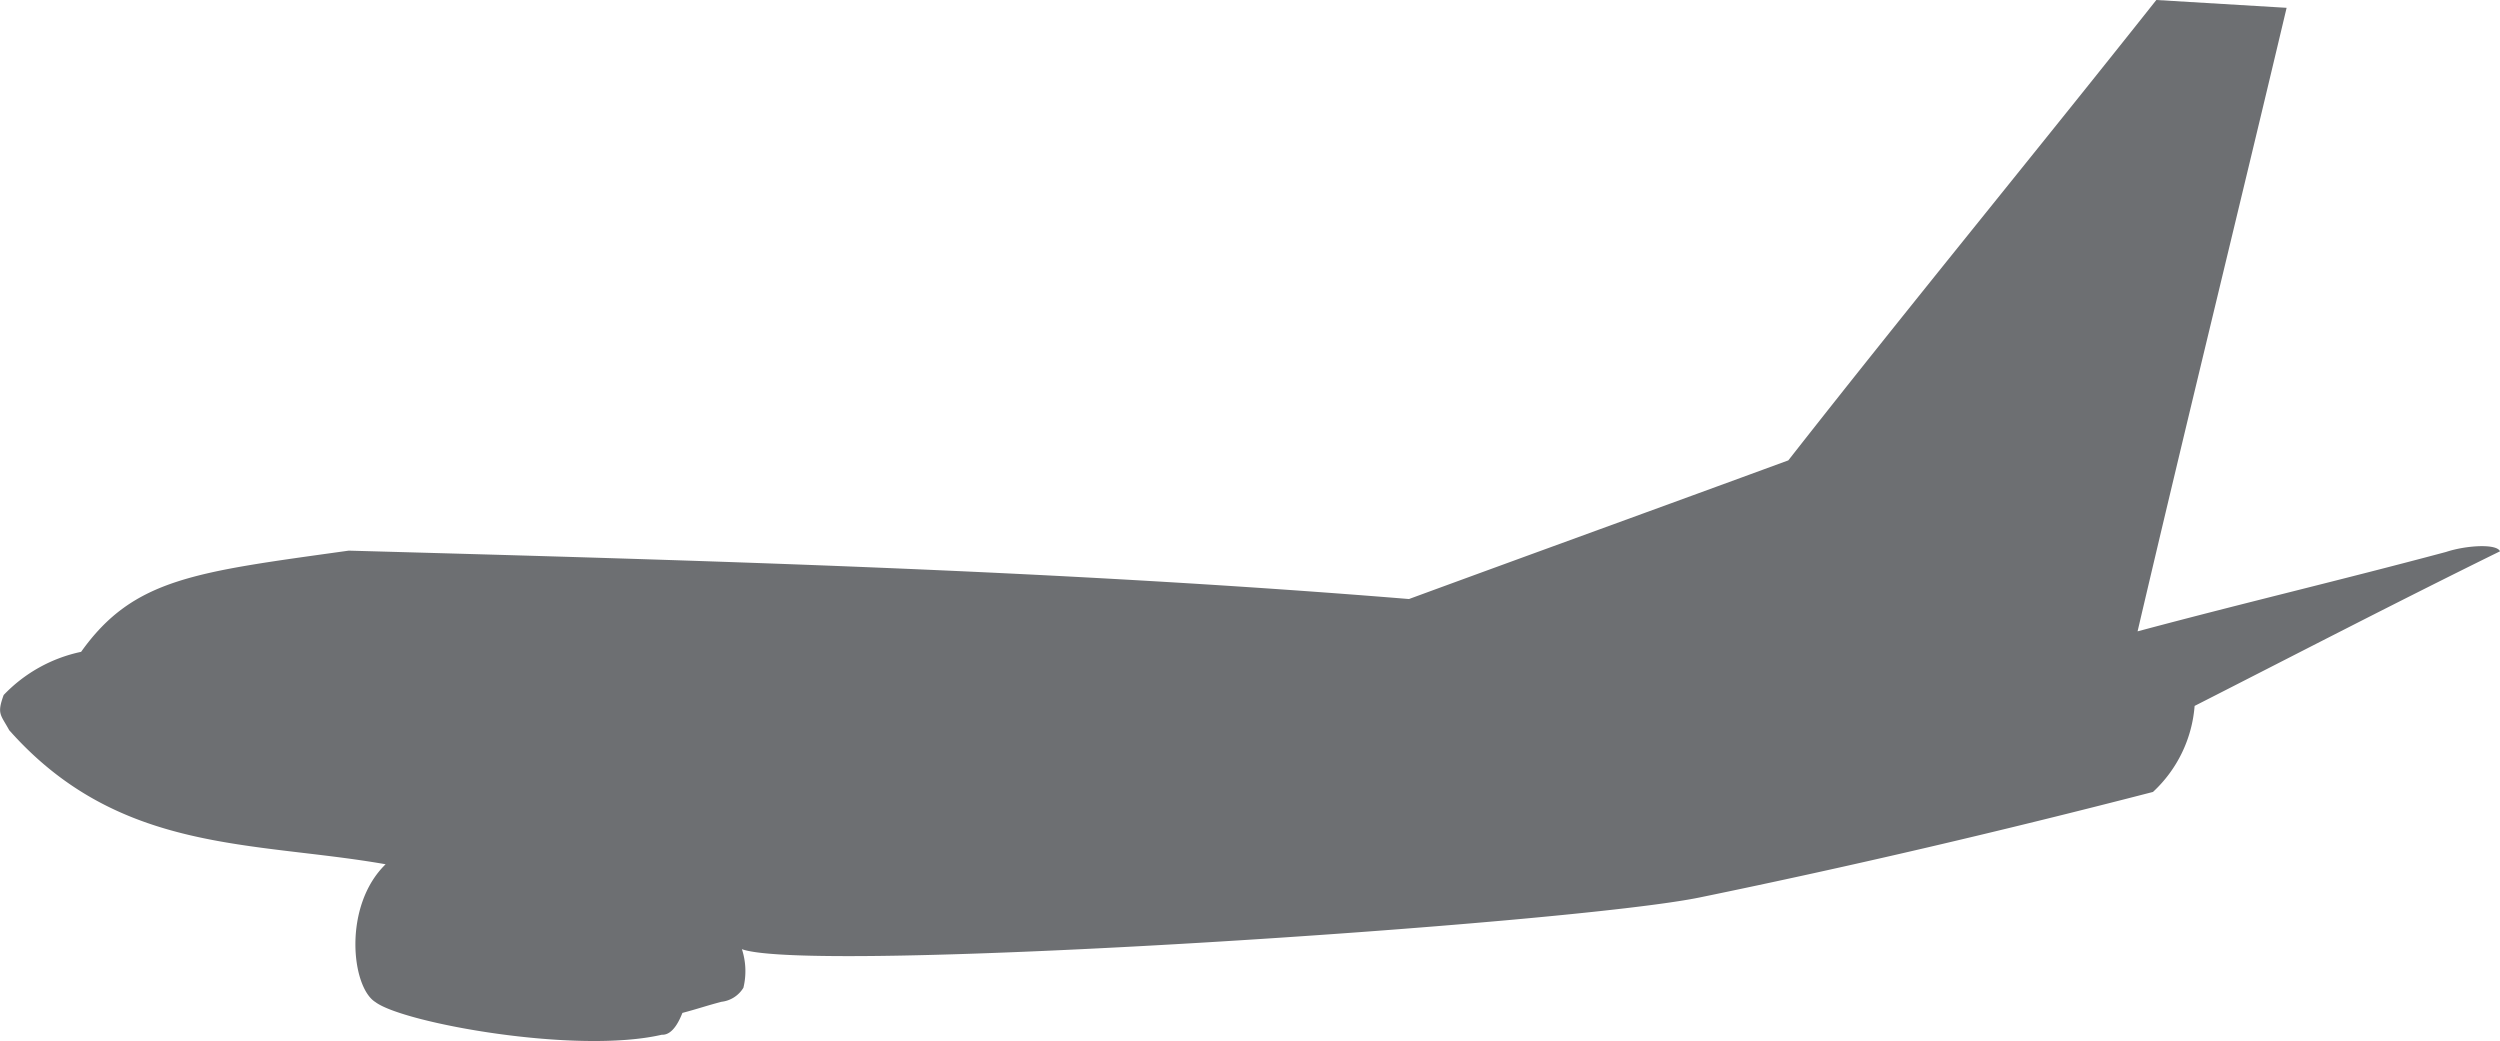
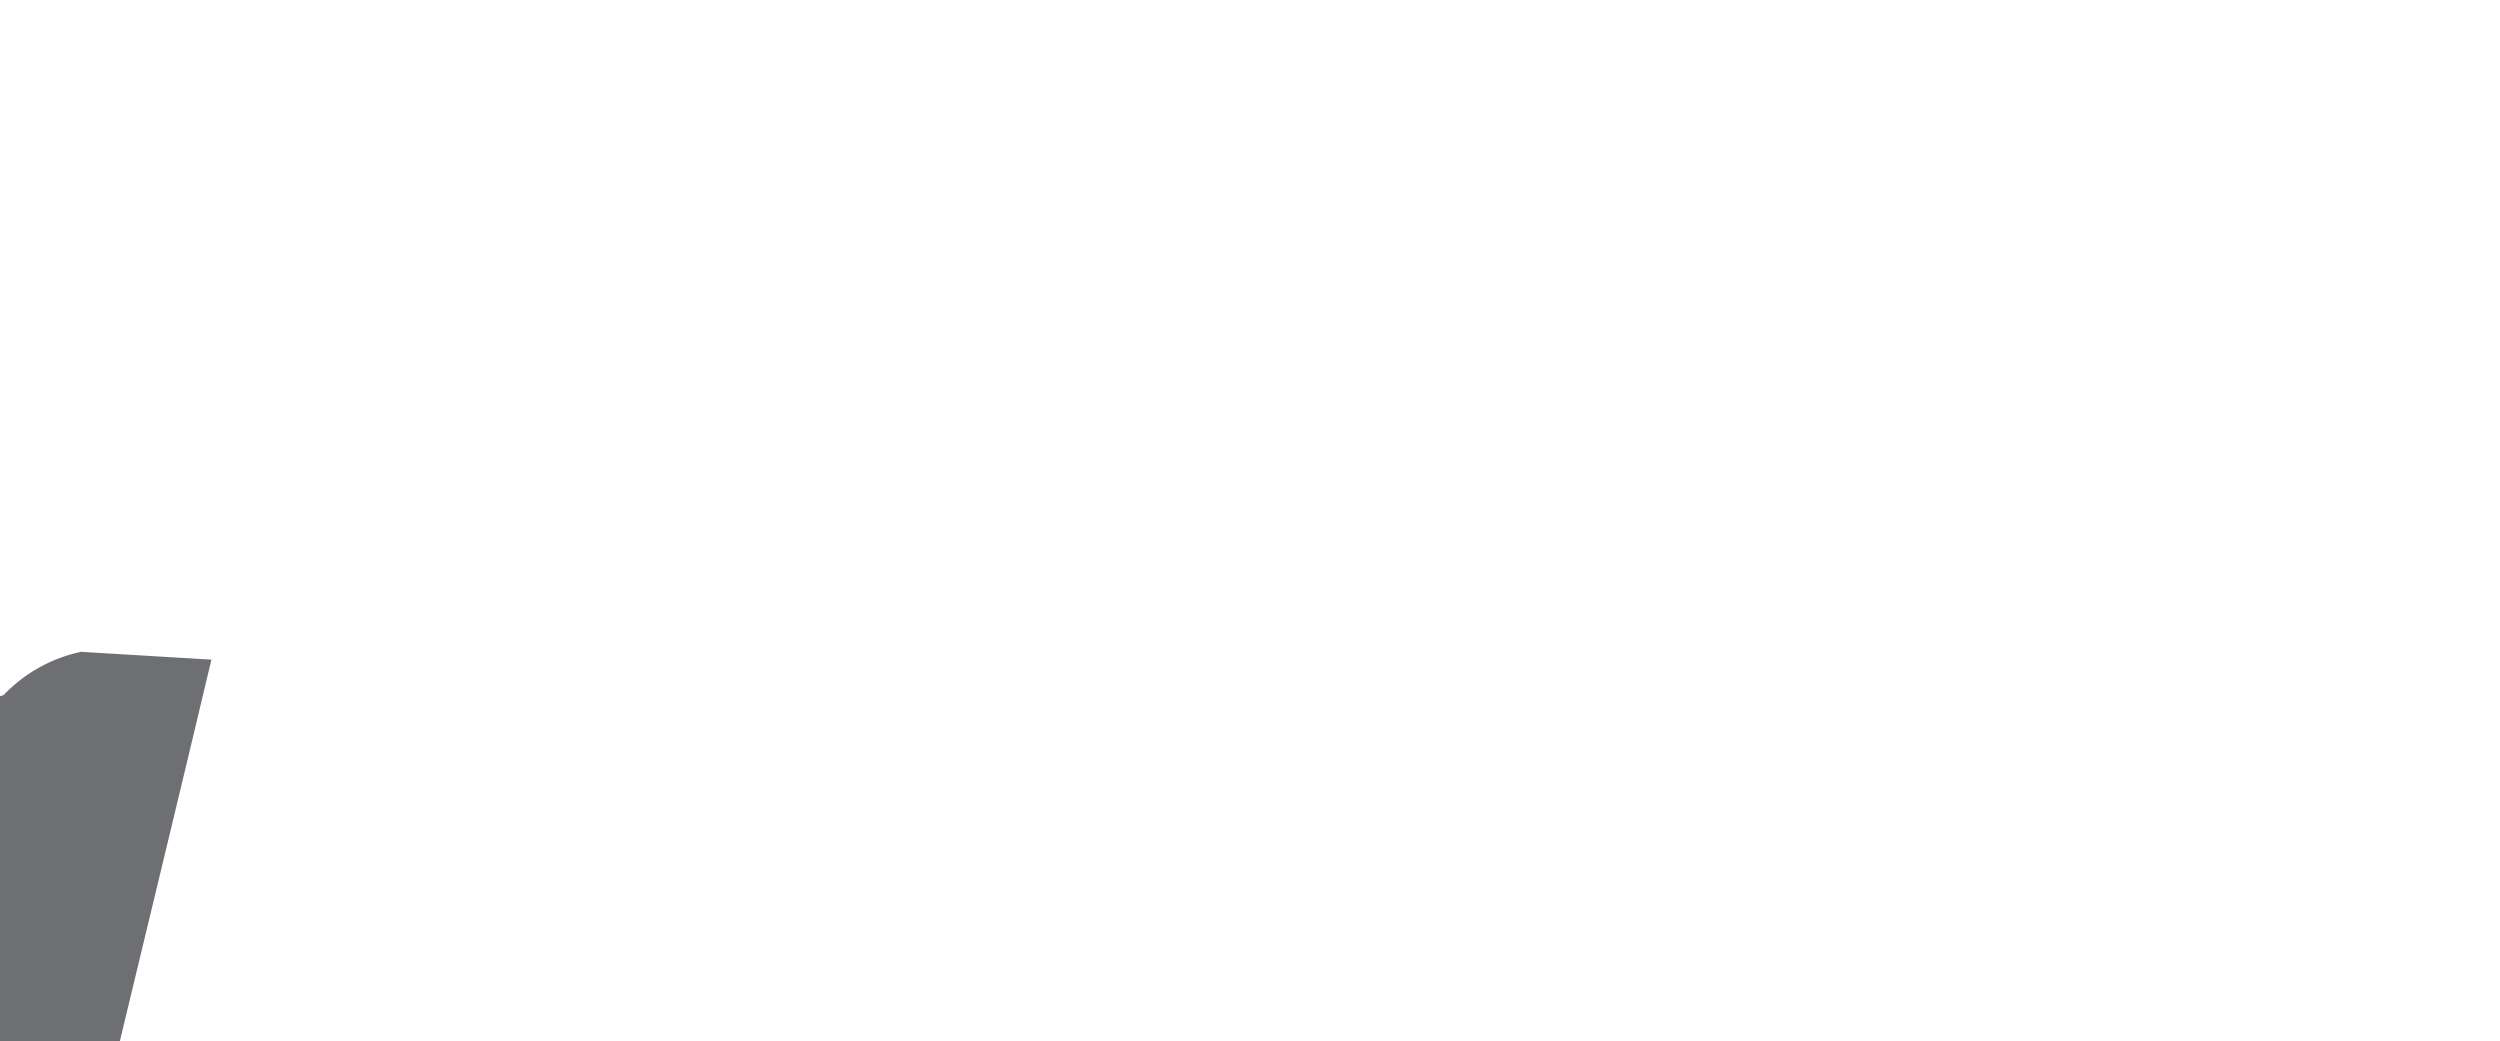
<svg xmlns="http://www.w3.org/2000/svg" width="141.036" height="58.729" viewBox="0 0 141.036 58.729">
-   <path id="Контур_876" data-name="Контур 876" d="M37.049,405.169a8.446,8.446,0,0,1,4.377-2.444c2.963-4.16,6.452-4.5,15.1-5.709,20.03.554,39.847,1.1,59.811,2.73,7.1-2.607,14.3-5.215,21.4-7.822,6.817-8.7,13.953-17.379,20.761-25.972l7.35.441c-2.762,11.654-5.63,23.305-8.408,35.177,5.951-1.593,11.453-2.888,17.407-4.481,1.105-.368,2.847-.482,3.039-.035-5.7,2.8-11.519,5.816-17.228,8.722a7.4,7.4,0,0,1-2.349,4.853c-8.49,2.195-16.954,4.179-25.522,5.942-7.249,1.515-50.156,4.361-54.083,2.928a3.981,3.981,0,0,1,.085,2.176,1.668,1.668,0,0,1-1.241.793c-.992.265-1.212.362-2.2.627-.129.318-.51,1.269-1.162,1.231-4.84,1.118-14.6-.664-16.157-1.842-1.36-.838-1.842-5.426.576-7.775-7.51-1.319-15.039-.573-21.236-7.564-.488-.894-.7-.907-.315-1.977Z" transform="translate(-36.85 -365.952)" fill="#6d6f72" fill-rule="evenodd" />
+   <path id="Контур_876" data-name="Контур 876" d="M37.049,405.169a8.446,8.446,0,0,1,4.377-2.444l7.35.441c-2.762,11.654-5.63,23.305-8.408,35.177,5.951-1.593,11.453-2.888,17.407-4.481,1.105-.368,2.847-.482,3.039-.035-5.7,2.8-11.519,5.816-17.228,8.722a7.4,7.4,0,0,1-2.349,4.853c-8.49,2.195-16.954,4.179-25.522,5.942-7.249,1.515-50.156,4.361-54.083,2.928a3.981,3.981,0,0,1,.085,2.176,1.668,1.668,0,0,1-1.241.793c-.992.265-1.212.362-2.2.627-.129.318-.51,1.269-1.162,1.231-4.84,1.118-14.6-.664-16.157-1.842-1.36-.838-1.842-5.426.576-7.775-7.51-1.319-15.039-.573-21.236-7.564-.488-.894-.7-.907-.315-1.977Z" transform="translate(-36.85 -365.952)" fill="#6d6f72" fill-rule="evenodd" />
</svg>